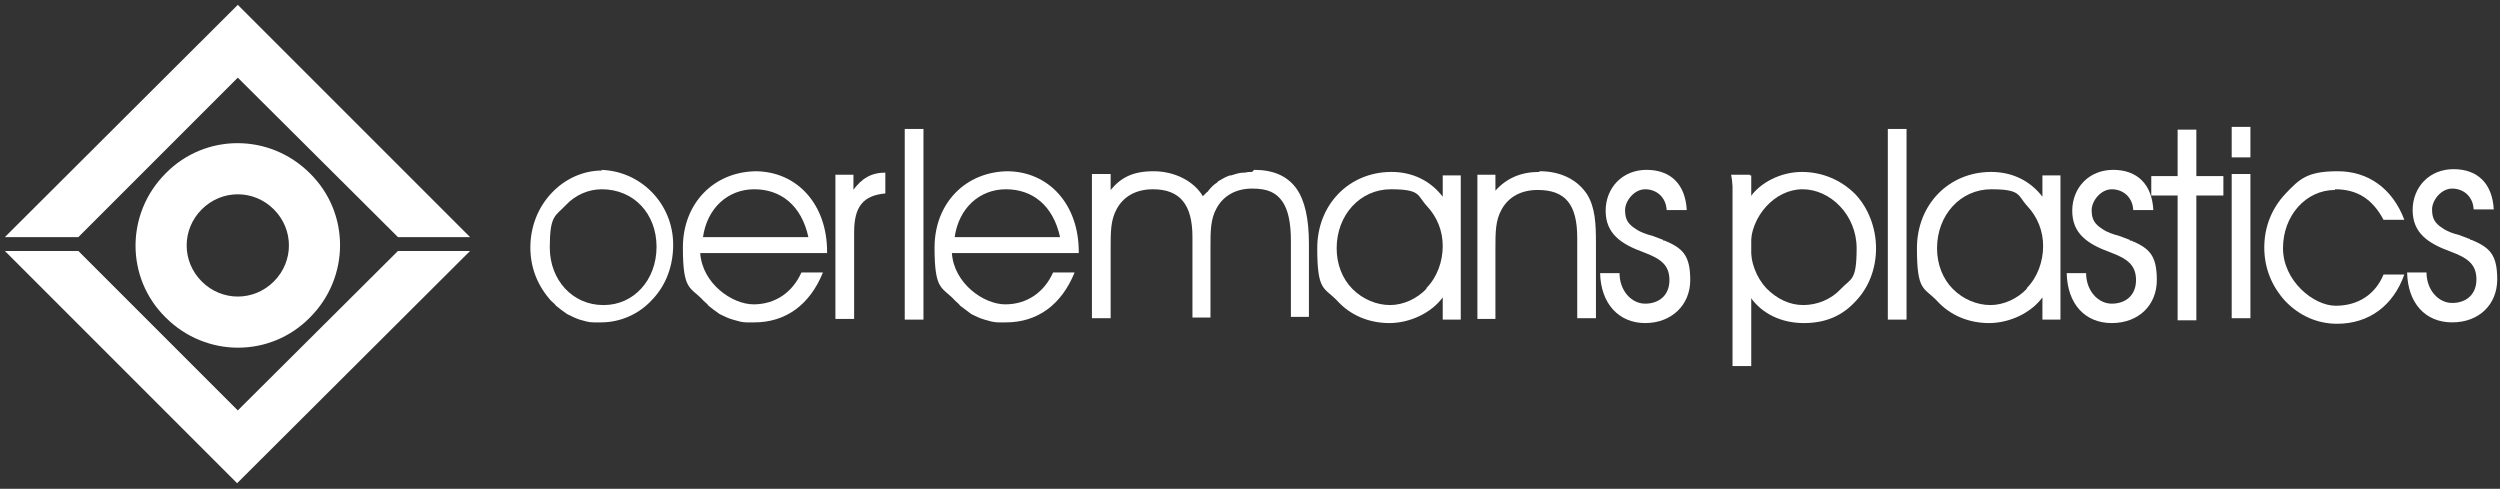
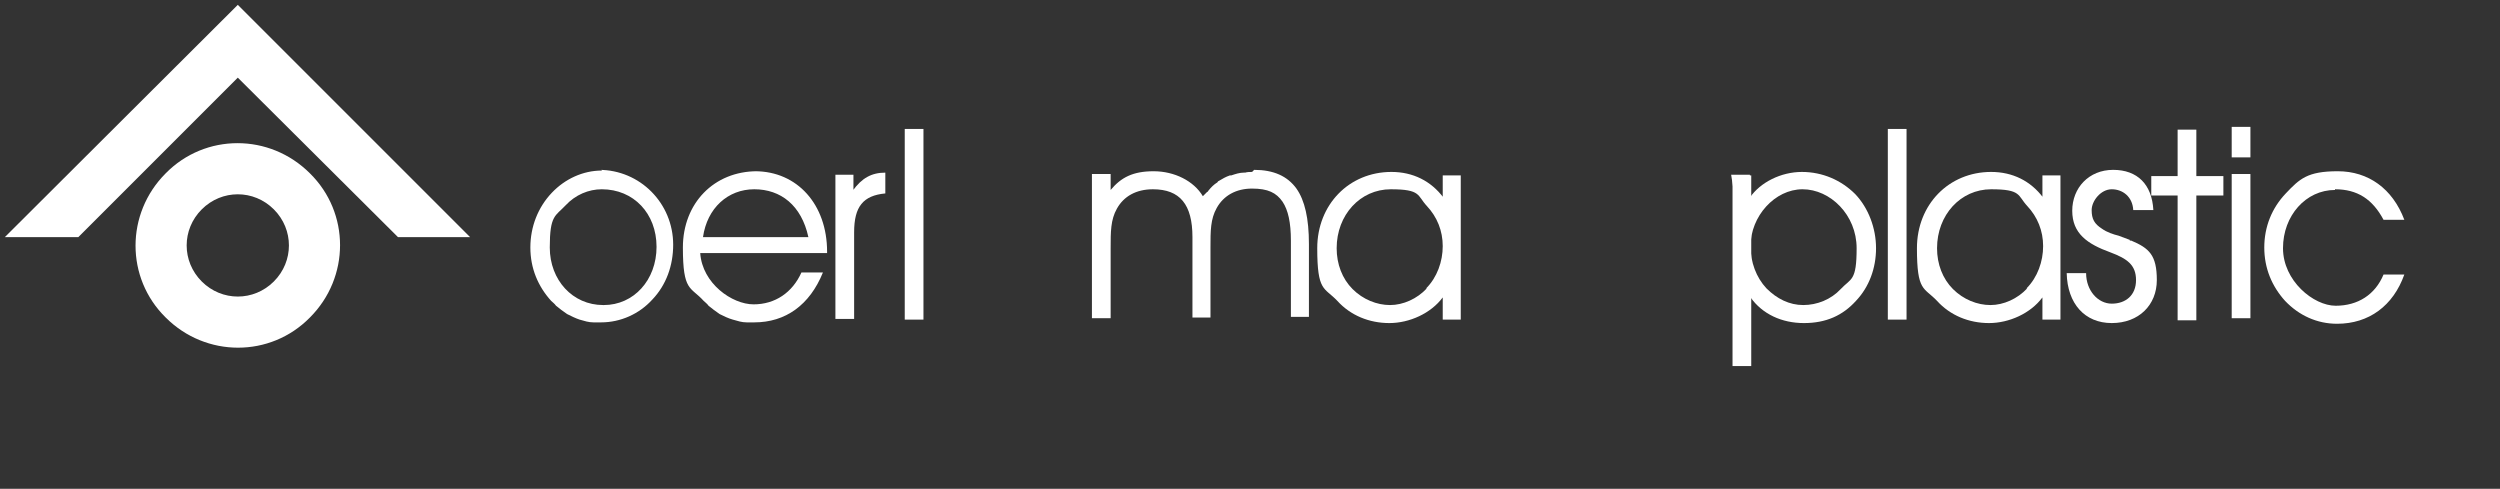
<svg xmlns="http://www.w3.org/2000/svg" id="Laag_1" data-name="Laag 1" version="1.1" viewBox="0 0 360.6 70.5">
  <rect x="0" y="0" width="360.6" height="70.5" fill="#333333" stroke="none" />
  <defs>
    <style> .cls-1 { fill: #fff; stroke-width: 0px; } </style>
  </defs>
  <g>
-     <polygon class="cls-1" points=".7 36.2 34.2 69.7 67.8 36.2 57.4 36.2 34.3 59.2 11.3 36.2 .7 36.2" />
    <polygon class="cls-1" points=".7 34.2 34.3 .7 67.8 34.2 57.4 34.2 34.3 11.2 11.3 34.2 .7 34.2" />
    <path class="cls-1" d="M44.7,25c-5.8-5.8-15.1-5.8-20.8,0-5.8,5.8-5.8,15.1,0,20.8,5.8,5.8,15.1,5.8,20.8,0,5.8-5.8,5.8-15.1,0-20.8ZM39.5,40.6c-2.9,2.9-7.5,2.9-10.4,0s-2.9-7.5,0-10.4,7.5-2.9,10.4,0c2.9,2.9,2.9,7.5,0,10.4Z" />
  </g>
  <g>
    <g>
      <path class="cls-1" d="M86.8,24.6c-2.7,0-5.3,1.2-7.2,3.2-2,2.1-3.1,4.9-3.1,7.9s1.1,5.6,3,7.7c.2.2.5.4.7.7h0c.5.4,1,.8,1.6,1.2h0c.6.3,1.2.6,1.8.8h0c.7.2,1.3.4,2,.4h0c.4,0,.7,0,1.1,0,2.8,0,5.5-1.2,7.4-3.3,2-2.1,3-4.9,3-7.9,0-6-4.8-10.8-10.7-10.8h.4ZM87,44c-4.4,0-7.7-3.6-7.7-8.3s.8-4.5,2.3-6.1c1.4-1.5,3.3-2.3,5.2-2.3,4.6,0,7.9,3.5,7.9,8.3s-3.3,8.4-7.6,8.4h-.1Z" />
      <path class="cls-1" d="M109.2,24.7c-6.2,0-10.7,4.6-10.7,11s1.1,5.6,3,7.7c.2.2.5.4.7.7h0c.5.4,1,.8,1.6,1.2h0c.6.3,1.2.6,1.9.8h0c.7.2,1.3.4,2,.4h0c.4,0,.7,0,1.1,0,4.5,0,8-2.5,9.9-7.2h-3.1c-1.3,2.9-3.8,4.6-6.9,4.6s-7.4-3-7.7-7.4h18.3v-.2c0-6.8-4.3-11.6-10.4-11.6h.3ZM101.4,34.2c.6-4.2,3.6-6.9,7.4-6.9s6.8,2.3,7.8,6.9h-15.2Z" />
      <path class="cls-1" d="M123.1,27.5v-2.3h-2.6v20.8h2.7v-12.5c0-3.7,1.3-5.3,4.5-5.6h0v-3h0c-2,0-3.4.8-4.7,2.6h0Z" />
      <rect class="cls-1" x="130.5" y="18.6" width="2.7" height="27.5" />
-       <path class="cls-1" d="M145.5,24.7c-6.2,0-10.7,4.6-10.7,11s1.1,5.6,3,7.7c.2.2.5.4.7.7h0c.5.4,1.1.8,1.6,1.2h0c.6.3,1.2.6,1.9.8h0c.7.2,1.3.4,2,.4h0c.4,0,.7,0,1.1,0,4.5,0,8-2.5,9.9-7.2h-3.1c-1.3,2.9-3.8,4.6-6.9,4.6s-7.4-3-7.7-7.4h18.3v-.2c0-6.8-4.3-11.6-10.4-11.6h.3ZM137.7,34.2c.6-4.2,3.6-6.9,7.4-6.9s6.8,2.3,7.8,6.9h-15.2Z" />
      <path class="cls-1" d="M180.6,24.8c-.3,0-.7,0-1,.1h-.2c-.6,0-1.2.2-1.8.4h-.2c-.6.2-1.1.5-1.6.8,0,0-.1,0-.2.2-.5.3-.9.7-1.3,1.2,0,0-.1.2-.2.2-.2.2-.4.4-.6.6-1.3-2.2-4.1-3.6-7.1-3.6s-4.7.9-6.2,2.7v-2.3h-2.7v20.8h2.7v-10.1c0-2.4,0-4.1.9-5.7,1-1.8,2.8-2.8,5.2-2.8,3.9,0,5.7,2.2,5.7,6.9v11.6h2.6v-10.1c0-2.4,0-4.1.9-5.7,1-1.8,2.8-2.8,5.1-2.8s3.5.6,4.4,1.9c.8,1.2,1.2,3,1.2,5.6v11h2.6v-10.5c0-3.7-.6-6.3-1.8-8-1.3-1.8-3.3-2.7-6.1-2.7l-.3.3Z" />
      <path class="cls-1" d="M208.2,28.5c-1.8-2.4-4.4-3.7-7.5-3.7-6.1,0-10.7,4.7-10.7,11s1,5.6,2.9,7.6c1.9,2.1,4.6,3.2,7.5,3.2s6-1.4,7.7-3.7v3.2h2.6v-20.8h-2.6v3.2h.1ZM205.8,41.6c-1.4,1.5-3.4,2.4-5.3,2.4s-3.9-.8-5.4-2.3-2.3-3.6-2.3-5.9c0-4.8,3.4-8.5,7.8-8.5s3.8.9,5.2,2.4c1.5,1.6,2.3,3.6,2.3,5.8s-.8,4.5-2.4,6.1h0Z" />
-       <path class="cls-1" d="M222,24.8c-2.6,0-4.7.9-6.3,2.7v-2.3h-2.6v20.8h2.6v-10.1c0-2.4,0-4.1.9-5.7,1-1.8,2.8-2.8,5.2-2.8,4,0,5.7,2.1,5.7,6.9v11.6h2.7v-10.9c0-2.7-.1-5.1-1.3-7-1.4-2.1-3.8-3.3-6.8-3.3h0Z" />
-       <path class="cls-1" d="M239.9,34.6c-.5-.2-1.1-.4-1.6-.6-.8-.2-1.7-.5-2.4-1-1.1-.7-1.5-1.4-1.5-2.7s1.3-3,2.9-3,3,1.1,3.1,3h2.9c-.2-3.7-2.3-5.8-5.8-5.8s-5.9,2.6-5.9,5.9,2.2,4.8,5.5,6c2.4.9,3.7,1.8,3.7,4s-1.5,3.4-3.5,3.4-3.7-1.9-3.7-4.4h0c0,0-2.8,0-2.8,0h0c.1,4.4,2.7,7.2,6.5,7.2s6.5-2.6,6.5-6.2-1.1-4.6-3.7-5.7h-.2Z" />
      <path class="cls-1" d="M252.5,42.9c1.7,2.4,4.5,3.7,7.7,3.7s5.6-1.1,7.5-3.2c1.9-2,2.9-4.7,2.9-7.6s-1.1-5.8-3-7.8c-2-2-4.7-3.2-7.7-3.2s-6,1.5-7.5,3.7v-3.3h-2.7M265.5,41.7c-1.4,1.5-3.4,2.3-5.4,2.3s-3.8-.9-5.3-2.4c-1.5-1.6-2.3-3.8-2.3-6.1,0-4.3,3.5-8.2,7.5-8.2s7.8,3.7,7.8,8.5-.8,4.3-2.3,5.9Z" />
      <rect class="cls-1" x="272.3" y="18.6" width="2.7" height="27.5" />
      <path class="cls-1" d="M294.7,28.5c-1.8-2.4-4.4-3.7-7.5-3.7-6.1,0-10.7,4.7-10.7,11s1,5.6,2.9,7.6c1.9,2.1,4.6,3.2,7.5,3.2s6-1.4,7.7-3.7v3.2h2.6v-20.8h-2.6v3.2h.1ZM292.4,41.6c-1.4,1.5-3.4,2.4-5.3,2.4s-3.9-.8-5.4-2.3-2.3-3.6-2.3-5.9c0-4.8,3.4-8.5,7.8-8.5s3.8.9,5.2,2.4c1.5,1.6,2.3,3.6,2.3,5.8s-.8,4.5-2.4,6.1h0Z" />
      <path class="cls-1" d="M307.2,34.6c-.5-.2-1.1-.4-1.6-.6-.8-.2-1.7-.5-2.4-1-1.1-.7-1.5-1.4-1.5-2.7s1.3-3,2.9-3,3,1.1,3.1,3h2.9c-.2-3.7-2.3-5.8-5.8-5.8s-5.9,2.6-5.9,5.9,2.2,4.8,5.5,6c2.4.9,3.7,1.8,3.7,4s-1.5,3.4-3.5,3.4-3.7-1.9-3.7-4.4h0c0,0-2.8,0-2.8,0h0c.1,4.4,2.6,7.2,6.5,7.2s6.5-2.6,6.5-6.2-1.1-4.6-3.7-5.7h-.2Z" />
      <polygon class="cls-1" points="316.8 18.7 314.1 18.7 314.1 25.4 310.3 25.4 310.3 28.2 314.1 28.2 314.1 46.2 316.8 46.2 316.8 28.2 320.7 28.2 320.7 25.4 316.8 25.4 316.8 18.7" />
      <rect class="cls-1" x="321.9" y="18.3" width="2.7" height="4.4" />
      <rect class="cls-1" x="321.9" y="25.1" width="2.7" height="20.8" />
      <path class="cls-1" d="M336.8,27.3c3.2,0,5.4,1.4,7,4.4h3c-1.7-4.5-5.2-7-9.6-7s-5.5,1.1-7.5,3.2-3.1,4.8-3.1,7.8,1.1,5.6,3,7.7c2,2.1,4.6,3.3,7.5,3.3,4.6,0,8.1-2.6,9.7-7.1h-3c-1.2,2.9-3.7,4.5-6.9,4.5s-7.6-3.6-7.6-8.3,3.3-8.4,7.5-8.4h0Z" />
-       <path class="cls-1" d="M356.3,34.5c-.5-.2-1.1-.4-1.6-.6-.8-.2-1.7-.5-2.4-1-1.1-.7-1.5-1.4-1.5-2.7s1.3-3,2.9-3,3,1.1,3.1,3h2.9c-.2-3.7-2.3-5.8-5.8-5.8s-5.9,2.6-5.9,5.9,2.2,4.8,5.5,6c2.4.9,3.7,1.8,3.7,4s-1.5,3.4-3.5,3.4-3.7-1.9-3.7-4.4h0c0,0-2.8,0-2.8,0h0c.1,4.4,2.6,7.2,6.5,7.2s6.5-2.6,6.5-6.2-1.1-4.6-3.7-5.7h-.2Z" />
    </g>
    <rect class="cls-1" x="249.9" y="25.3" width="2.7" height="27.5" />
  </g>
</svg>